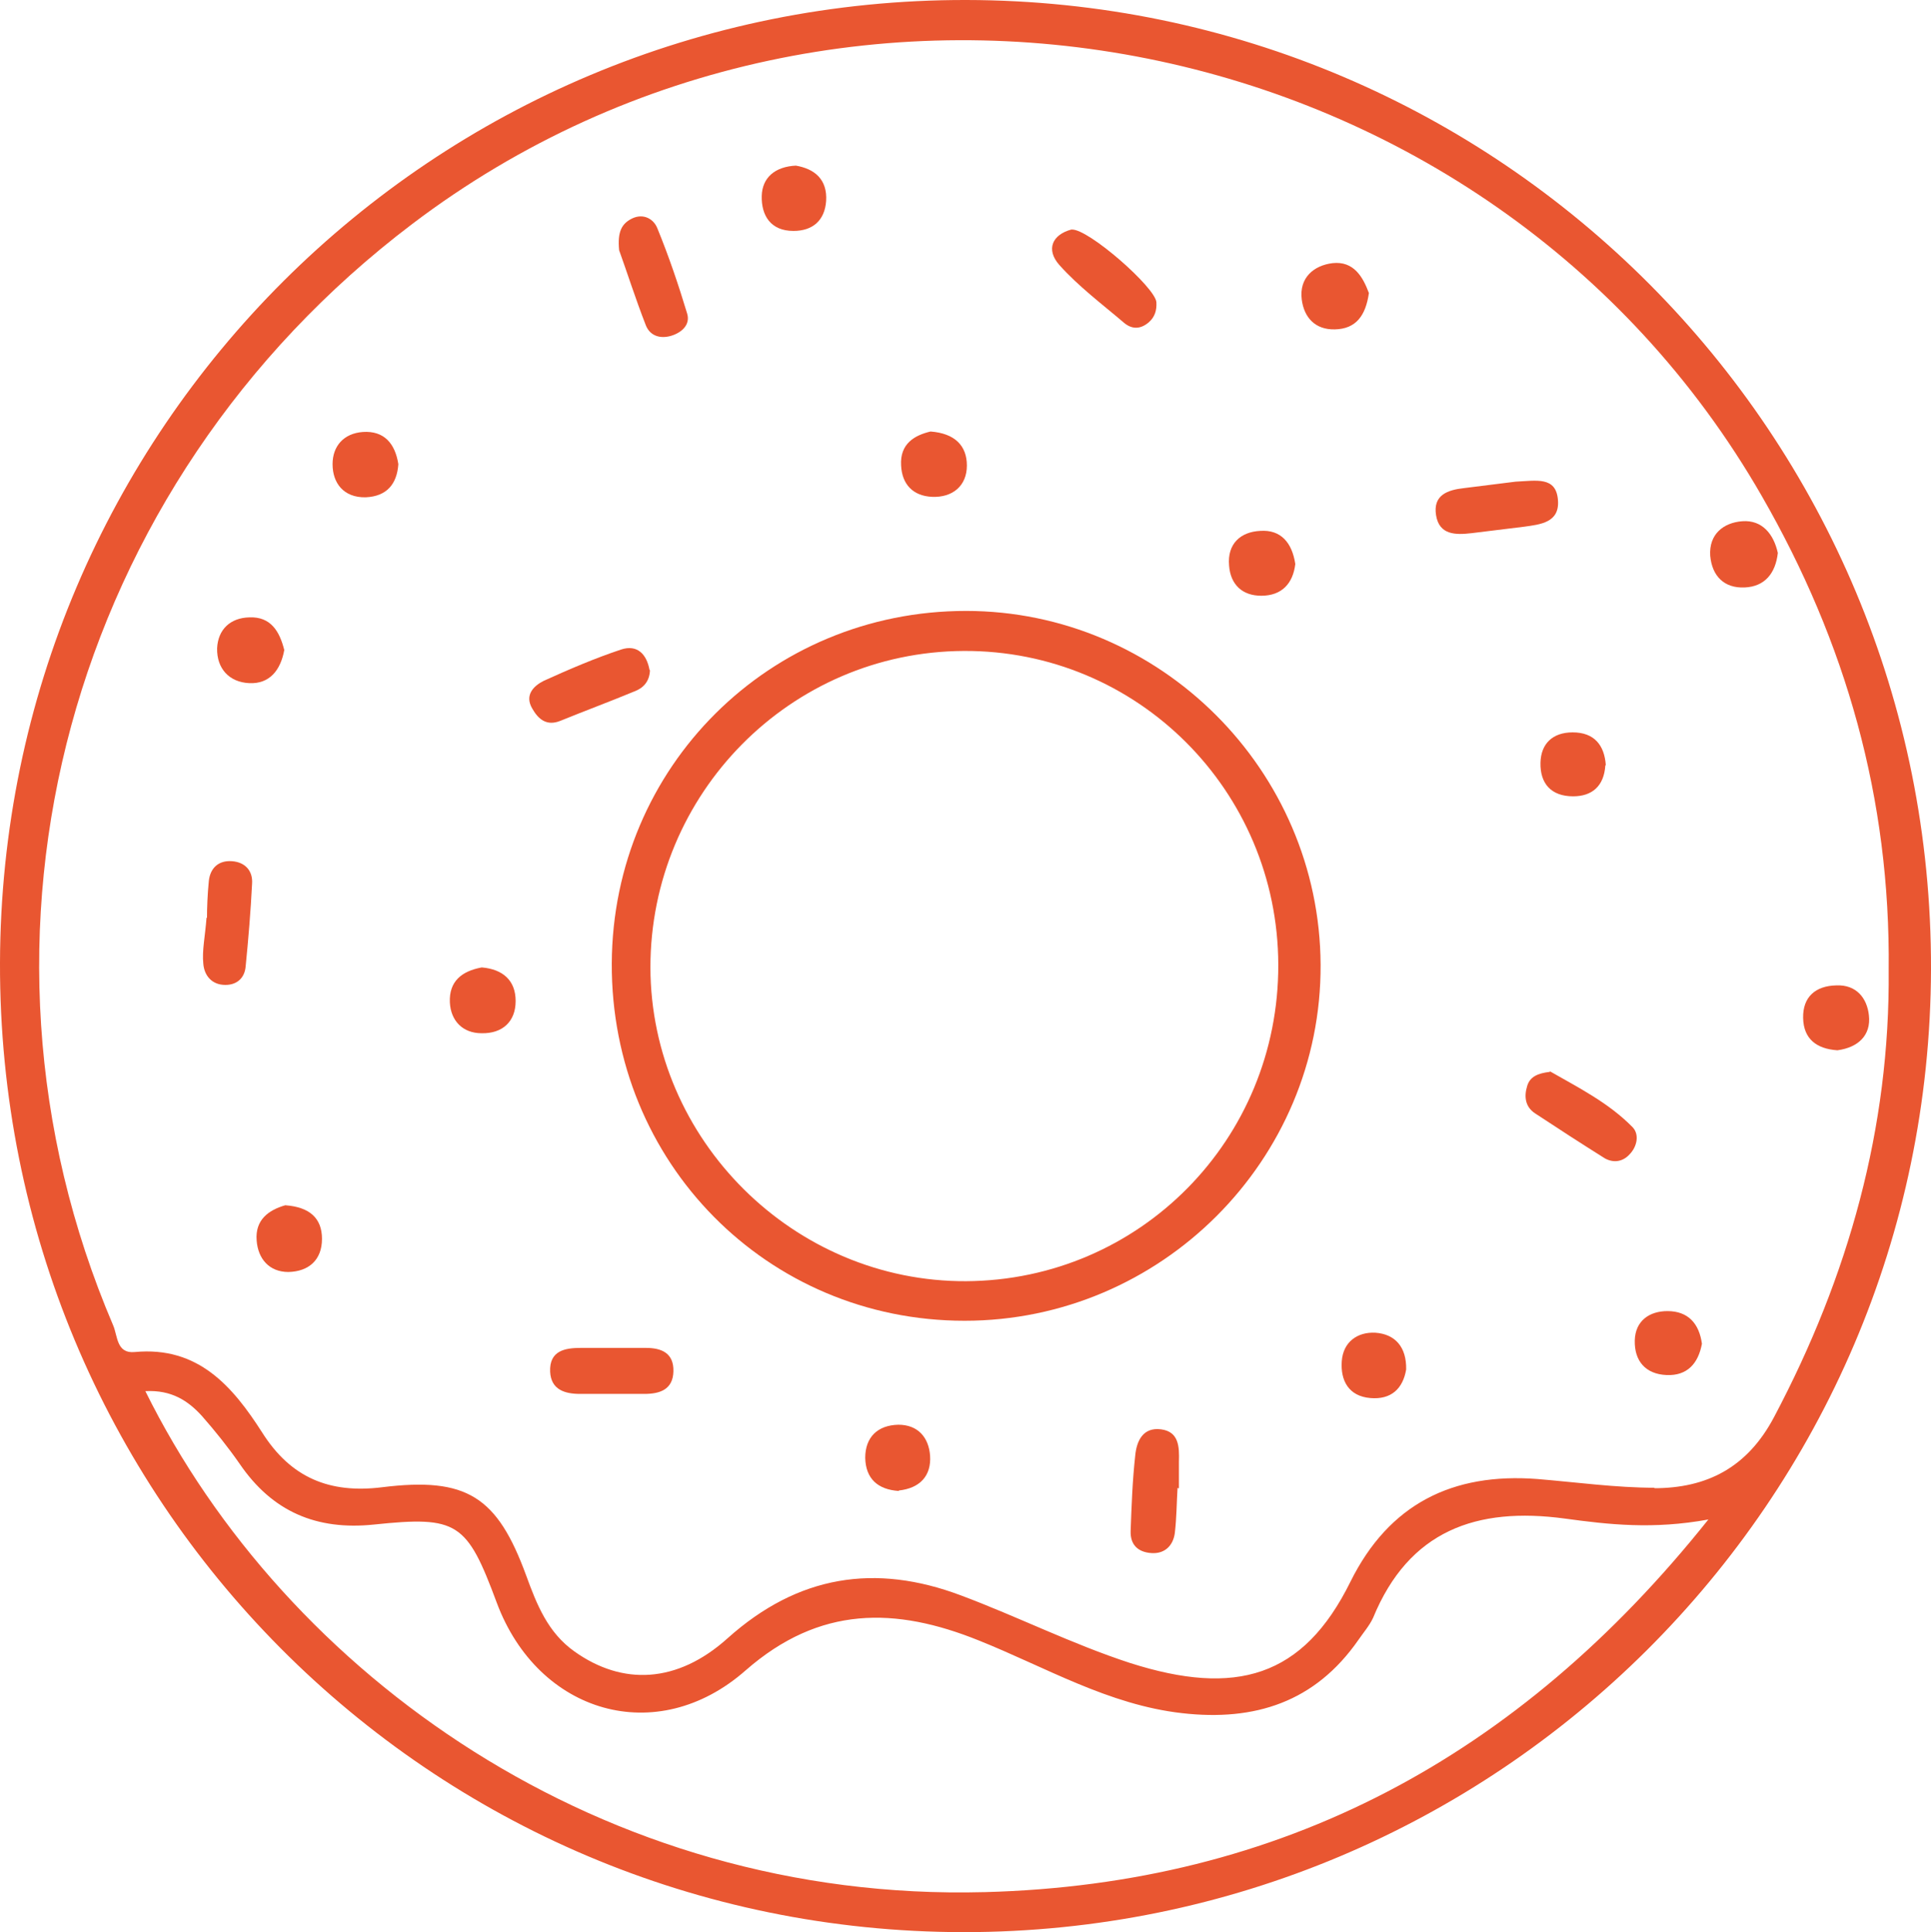
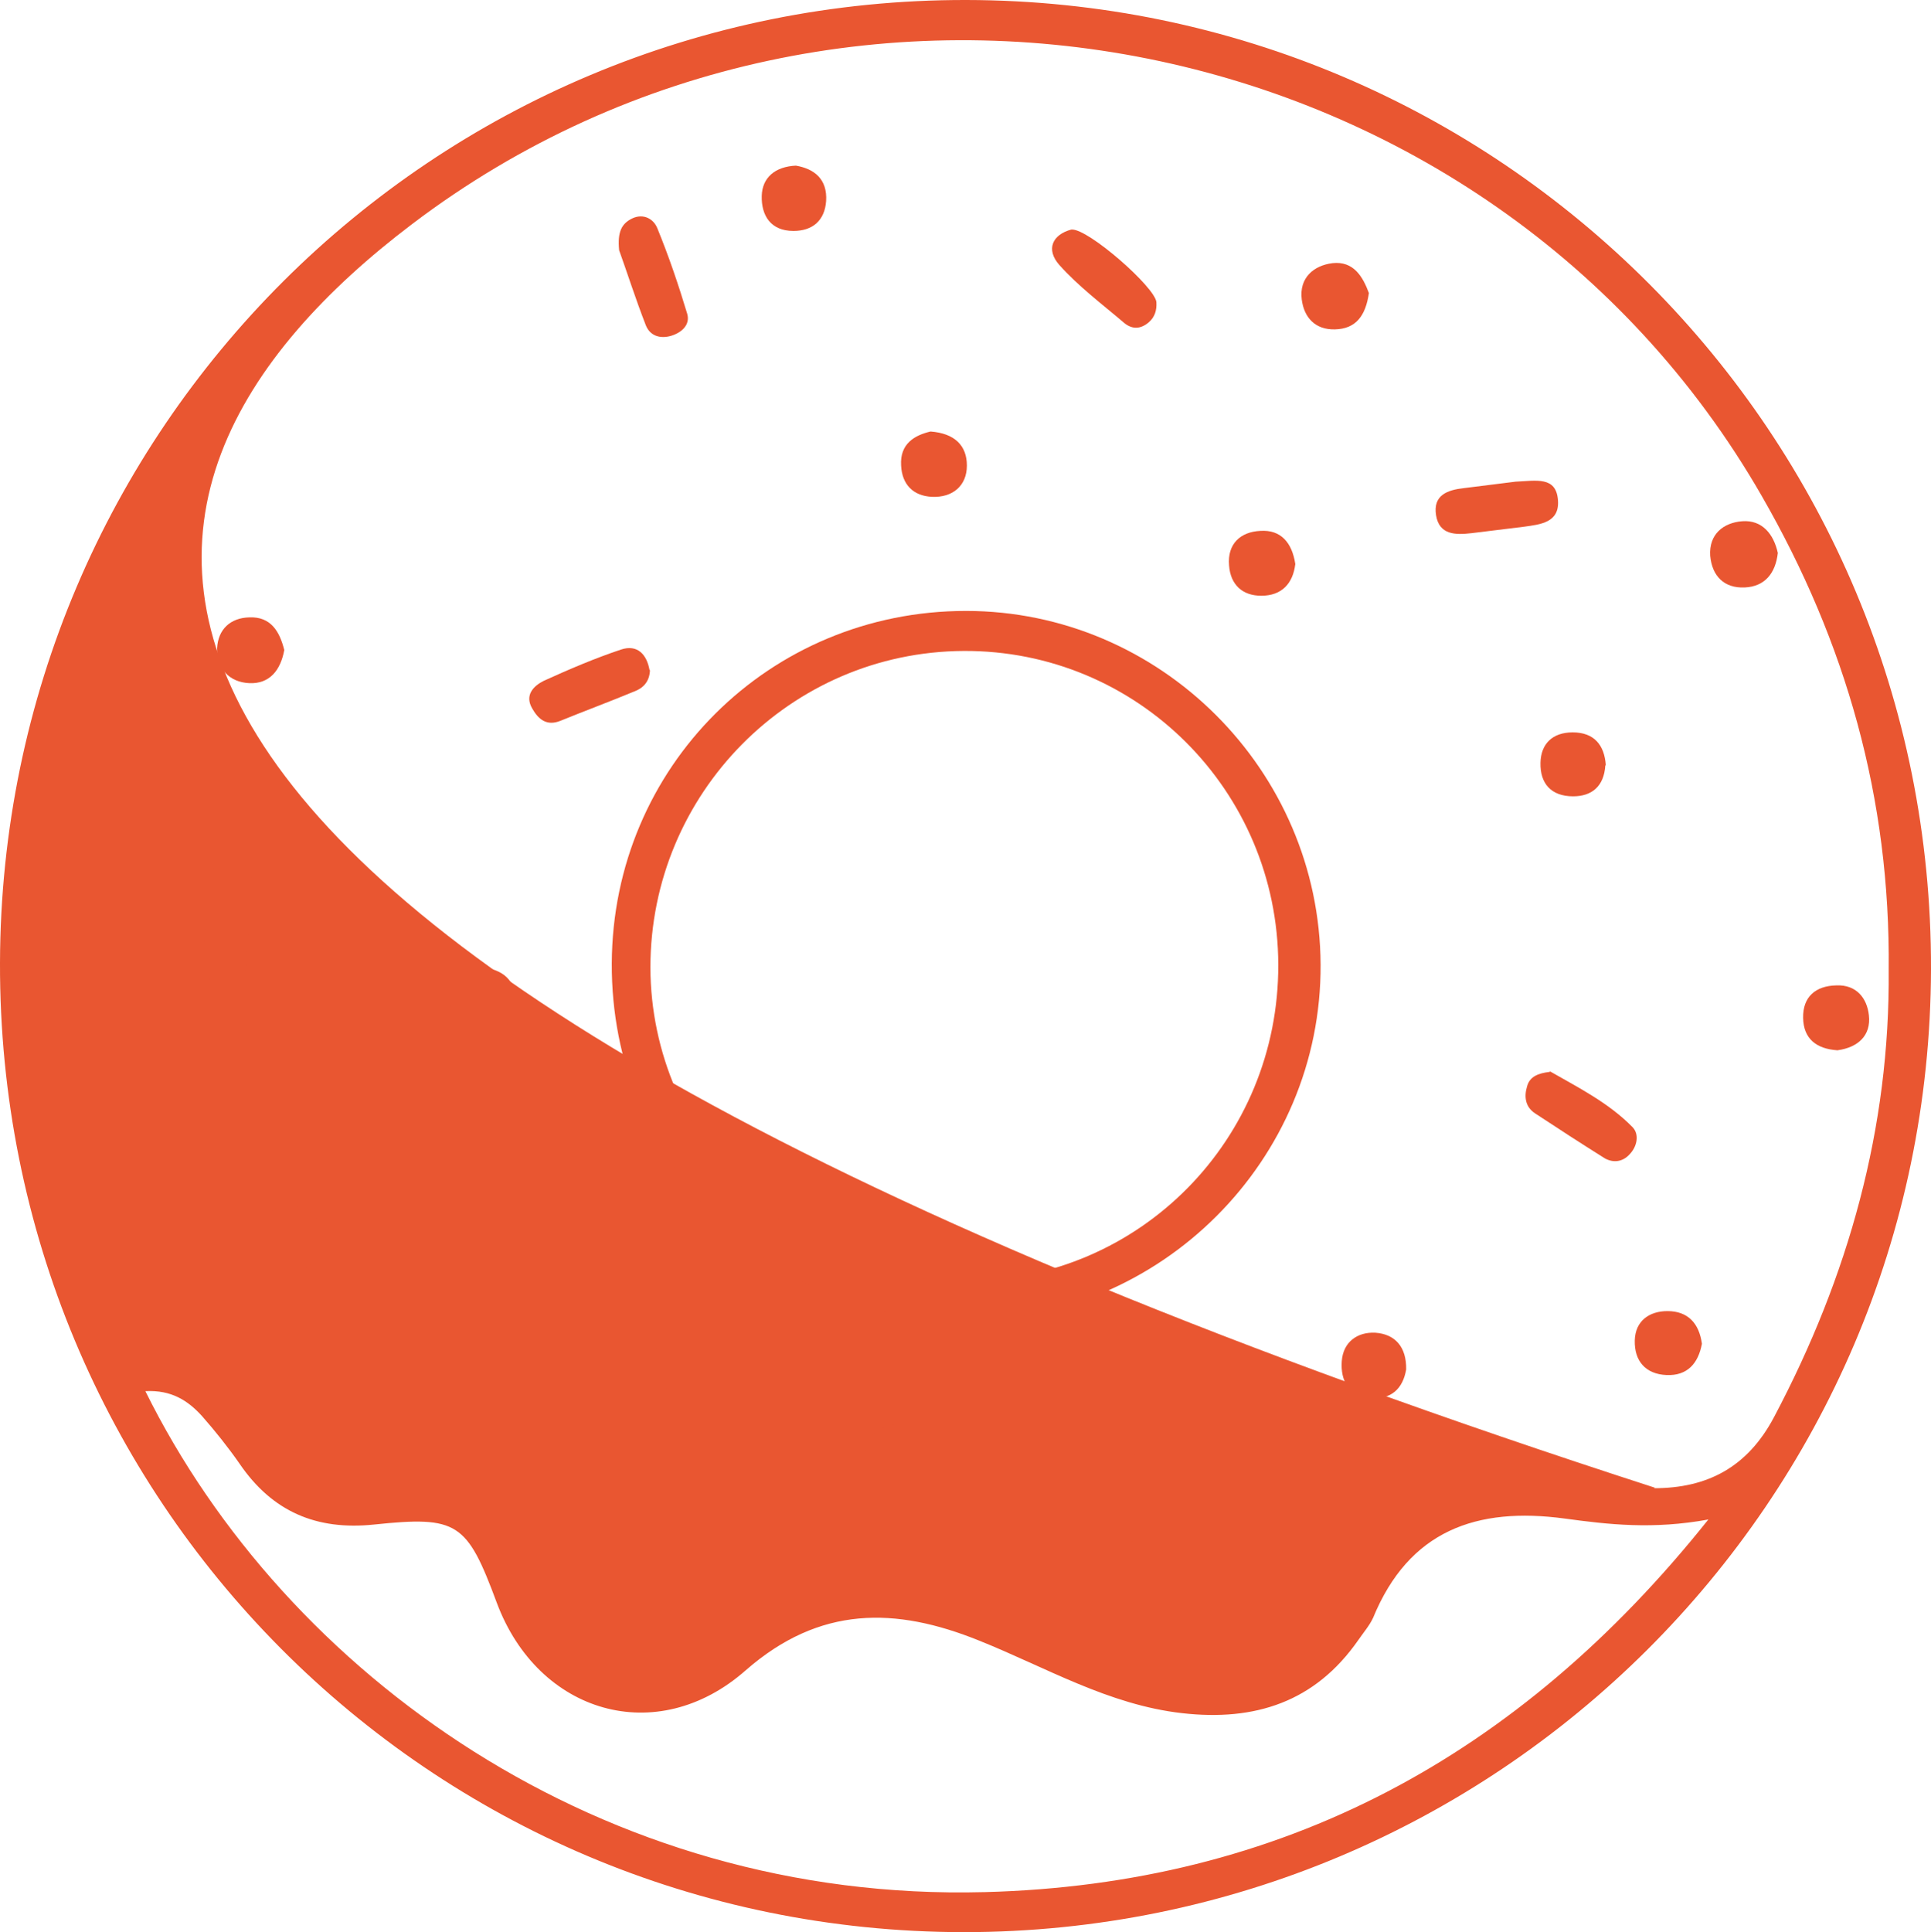
<svg xmlns="http://www.w3.org/2000/svg" id="Layer_2" data-name="Layer 2" viewBox="0 0 41.98 42">
  <defs>
    <style>      .cls-1 {        fill: #e95631;      }    </style>
  </defs>
  <g id="Layer_1-2" data-name="Layer 1">
    <g>
-       <path class="cls-1" d="M21.01,0C9.41-.02,.03,9.33,0,20.93c-.03,11.65,9.32,21.06,20.95,21.07,11.59,0,21-9.36,21.03-20.93C42.01,9.44,32.63,.02,21.01,0Zm.39,41.13c-8.31,.22-15.19-4.73-18.24-10.89,.57-.03,.93,.21,1.23,.54,.29,.33,.57,.68,.82,1.04,.71,1.04,1.67,1.45,2.92,1.32,1.82-.19,2.02-.05,2.67,1.7,.9,2.41,3.48,3.17,5.41,1.47,1.61-1.41,3.26-1.38,5.07-.65,1.45,.58,2.82,1.4,4.42,1.58,1.58,.18,2.89-.24,3.83-1.59,.11-.16,.24-.31,.32-.48,.78-1.9,2.25-2.42,4.17-2.16,.95,.13,1.92,.24,3.12,.02-4.13,5.18-9.3,7.93-15.73,8.1Zm14.58-8.79c-.85,0-1.71-.12-2.56-.19-1.84-.14-3.22,.54-4.06,2.23-1.03,2.09-2.5,2.5-4.79,1.77-1.26-.41-2.45-1.01-3.68-1.47-1.86-.7-3.54-.44-5.07,.93-1.1,.99-2.29,1.03-3.33,.29-.58-.41-.82-1.02-1.05-1.65-.63-1.72-1.29-2.15-3.14-1.92-1.14,.14-1.98-.21-2.6-1.19-.64-1-1.39-1.88-2.77-1.75-.4,.04-.37-.35-.47-.58C-1.17,20.32,1.49,10.53,8.96,4.87,18.43-2.31,32.39,.5,38.3,10.78c1.83,3.18,2.8,6.58,2.76,10.31,.03,3.42-.87,6.65-2.49,9.71-.58,1.1-1.46,1.55-2.61,1.55Z" />
+       <path class="cls-1" d="M21.01,0C9.41-.02,.03,9.33,0,20.93c-.03,11.65,9.32,21.06,20.95,21.07,11.59,0,21-9.36,21.03-20.93C42.01,9.44,32.63,.02,21.01,0Zm.39,41.13c-8.31,.22-15.19-4.73-18.24-10.89,.57-.03,.93,.21,1.23,.54,.29,.33,.57,.68,.82,1.04,.71,1.04,1.67,1.45,2.92,1.32,1.82-.19,2.02-.05,2.67,1.7,.9,2.41,3.48,3.17,5.41,1.47,1.61-1.41,3.26-1.38,5.07-.65,1.45,.58,2.82,1.4,4.42,1.58,1.58,.18,2.89-.24,3.83-1.59,.11-.16,.24-.31,.32-.48,.78-1.9,2.25-2.42,4.17-2.16,.95,.13,1.92,.24,3.12,.02-4.13,5.18-9.3,7.93-15.73,8.1Zm14.58-8.79C-1.17,20.32,1.49,10.53,8.96,4.87,18.43-2.31,32.39,.5,38.3,10.78c1.83,3.18,2.8,6.58,2.76,10.31,.03,3.42-.87,6.65-2.49,9.71-.58,1.1-1.46,1.55-2.61,1.55Z" />
      <path class="cls-1" d="M14.13,14.57c-.01,.25-.15,.39-.34,.46-.53,.22-1.07,.42-1.61,.64-.3,.12-.48-.04-.61-.27-.17-.29,.03-.49,.25-.6,.55-.25,1.11-.49,1.68-.68,.36-.12,.56,.11,.62,.44Z" />
      <path class="cls-1" d="M25.6,32.34c-.02,.33-.02,.66-.06,.99-.04,.28-.23,.45-.51,.43-.28-.02-.46-.17-.45-.48,.02-.55,.04-1.1,.1-1.64,.03-.32,.17-.62,.56-.57,.39,.05,.4,.38,.39,.7,0,.19,0,.38,0,.58h-.02Z" />
      <path class="cls-1" d="M32.95,10.47c.45-.02,.88-.12,.92,.4,.04,.49-.38,.53-.74,.58-.38,.05-.76,.09-1.14,.14-.35,.04-.7,.04-.77-.39-.07-.44,.25-.55,.61-.59,.41-.05,.81-.1,1.12-.14Z" />
      <path class="cls-1" d="M13.46,5.44c-.04-.41,.06-.58,.28-.69,.25-.12,.47,.01,.55,.21,.25,.61,.46,1.23,.65,1.86,.07,.24-.12,.41-.35,.48-.24,.07-.46,0-.55-.23-.23-.59-.42-1.19-.58-1.63Z" />
      <path class="cls-1" d="M23.3,4.99c.36-.02,1.82,1.26,1.84,1.58,.01,.17-.03,.32-.17,.44-.18,.15-.36,.15-.53,.01-.48-.41-.99-.79-1.41-1.26-.3-.34-.15-.66,.26-.77Z" />
      <path class="cls-1" d="M33.7,23.29c.61,.35,1.27,.68,1.79,1.21,.15,.15,.11,.42-.07,.6-.15,.16-.35,.18-.53,.08-.51-.32-1.02-.65-1.52-.98-.21-.14-.24-.36-.17-.59,.06-.21,.24-.28,.49-.31Z" />
      <path class="cls-1" d="M13.3,29.3c.25,0,.5,0,.74,0,.34,0,.61,.11,.6,.51-.01,.4-.3,.49-.63,.49-.47,0-.94,0-1.4,0-.33,0-.63-.09-.65-.48-.02-.46,.32-.52,.67-.52,.22,0,.44,0,.66,0Z" />
      <path class="cls-1" d="M4.5,19.95c0-.2,.01-.5,.04-.8,.03-.28,.21-.45,.5-.43,.29,.02,.46,.21,.44,.49-.03,.6-.08,1.2-.14,1.8-.02,.24-.18,.4-.44,.4-.3,0-.46-.21-.48-.46-.03-.29,.04-.6,.07-1Z" />
      <path class="cls-1" d="M38.65,12.02c-.05,.44-.28,.73-.72,.75-.45,.02-.71-.25-.75-.69-.03-.47,.29-.72,.7-.75,.43-.03,.68,.28,.77,.69Z" />
      <path class="cls-1" d="M29.76,6.37c-.07,.49-.28,.78-.74,.79-.43,.01-.67-.26-.72-.65-.06-.47,.26-.74,.67-.79,.46-.05,.66,.3,.79,.65Z" />
-       <path class="cls-1" d="M8.66,10.09c-.03,.43-.25,.7-.71,.72-.48,.01-.72-.31-.72-.72,0-.39,.24-.67,.66-.7,.46-.03,.7,.25,.77,.7Z" />
      <path class="cls-1" d="M20.23,9.38c.53,.04,.79,.31,.79,.74,0,.44-.31,.7-.76,.68-.41-.02-.65-.27-.67-.68-.03-.48,.3-.66,.64-.74Z" />
      <path class="cls-1" d="M6.18,14.13c-.08,.44-.32,.74-.76,.72-.44-.02-.71-.32-.7-.76,.02-.41,.29-.66,.7-.67,.47-.02,.66,.31,.76,.71Z" />
      <path class="cls-1" d="M39.94,22.83c-.44-.03-.73-.24-.74-.7-.01-.46,.27-.7,.72-.71,.44-.02,.67,.28,.71,.65,.05,.44-.24,.7-.68,.76Z" />
      <path class="cls-1" d="M6.21,26.2c.52,.04,.79,.28,.79,.73,0,.46-.29,.71-.73,.72-.42,0-.66-.29-.69-.68-.04-.46,.27-.67,.62-.77Z" />
      <path class="cls-1" d="M10.48,21.03c.45,.04,.73,.28,.73,.73,0,.45-.29,.71-.74,.7-.41,0-.67-.27-.69-.67-.02-.46,.26-.68,.69-.76Z" />
      <path class="cls-1" d="M30.57,29.77c-.07,.41-.32,.66-.78,.62-.47-.04-.65-.38-.62-.8,.03-.42,.34-.64,.73-.62,.43,.03,.68,.31,.67,.8Z" />
      <path class="cls-1" d="M28.16,12.26c-.05,.42-.29,.69-.74,.69-.41,0-.67-.24-.7-.66-.04-.47,.25-.73,.68-.75,.45-.03,.69,.26,.76,.72Z" />
      <path class="cls-1" d="M37,29.21c-.08,.43-.32,.7-.77,.68-.46-.02-.7-.31-.69-.75,.01-.43,.32-.64,.71-.64,.45,0,.69,.27,.75,.71Z" />
      <path class="cls-1" d="M34.9,16.64c-.03,.45-.29,.67-.7,.67-.48,0-.72-.28-.71-.73,.01-.41,.26-.66,.7-.66,.47,0,.69,.28,.72,.71Z" />
      <path class="cls-1" d="M19.54,32.41c-.46-.03-.72-.27-.73-.72,0-.45,.27-.71,.72-.72,.43,0,.66,.28,.69,.67,.03,.44-.22,.71-.68,.76Z" />
      <path class="cls-1" d="M17.3,3.6c.41,.07,.69,.3,.66,.77-.03,.42-.29,.65-.71,.65-.5,0-.7-.34-.69-.76,.01-.4,.29-.64,.75-.66Z" />
      <path class="cls-1" d="M21,13.28c-4.27,0-7.68,3.39-7.7,7.66-.02,4.33,3.38,7.77,7.67,7.77,4.27,0,7.76-3.49,7.74-7.74-.02-4.23-3.49-7.69-7.71-7.69Zm.01,14.57c-3.75,.02-6.86-3.07-6.87-6.82,0-3.78,3.04-6.86,6.81-6.88,3.77-.02,6.83,3.03,6.84,6.82,.01,3.8-3.01,6.86-6.79,6.88Z" />
    </g>
  </g>
</svg>